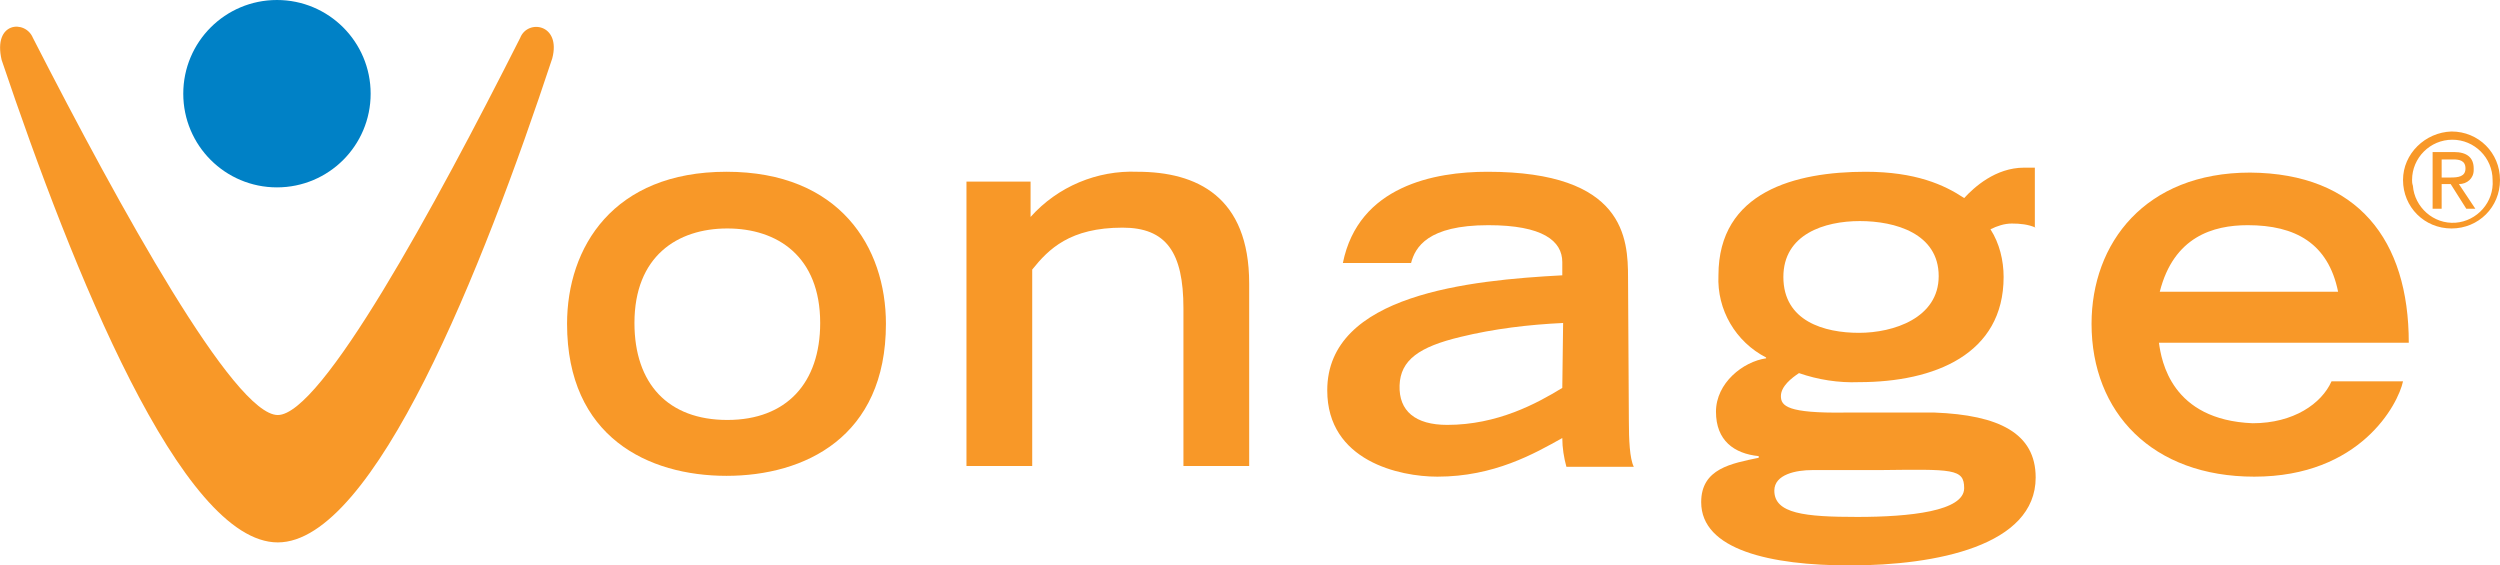
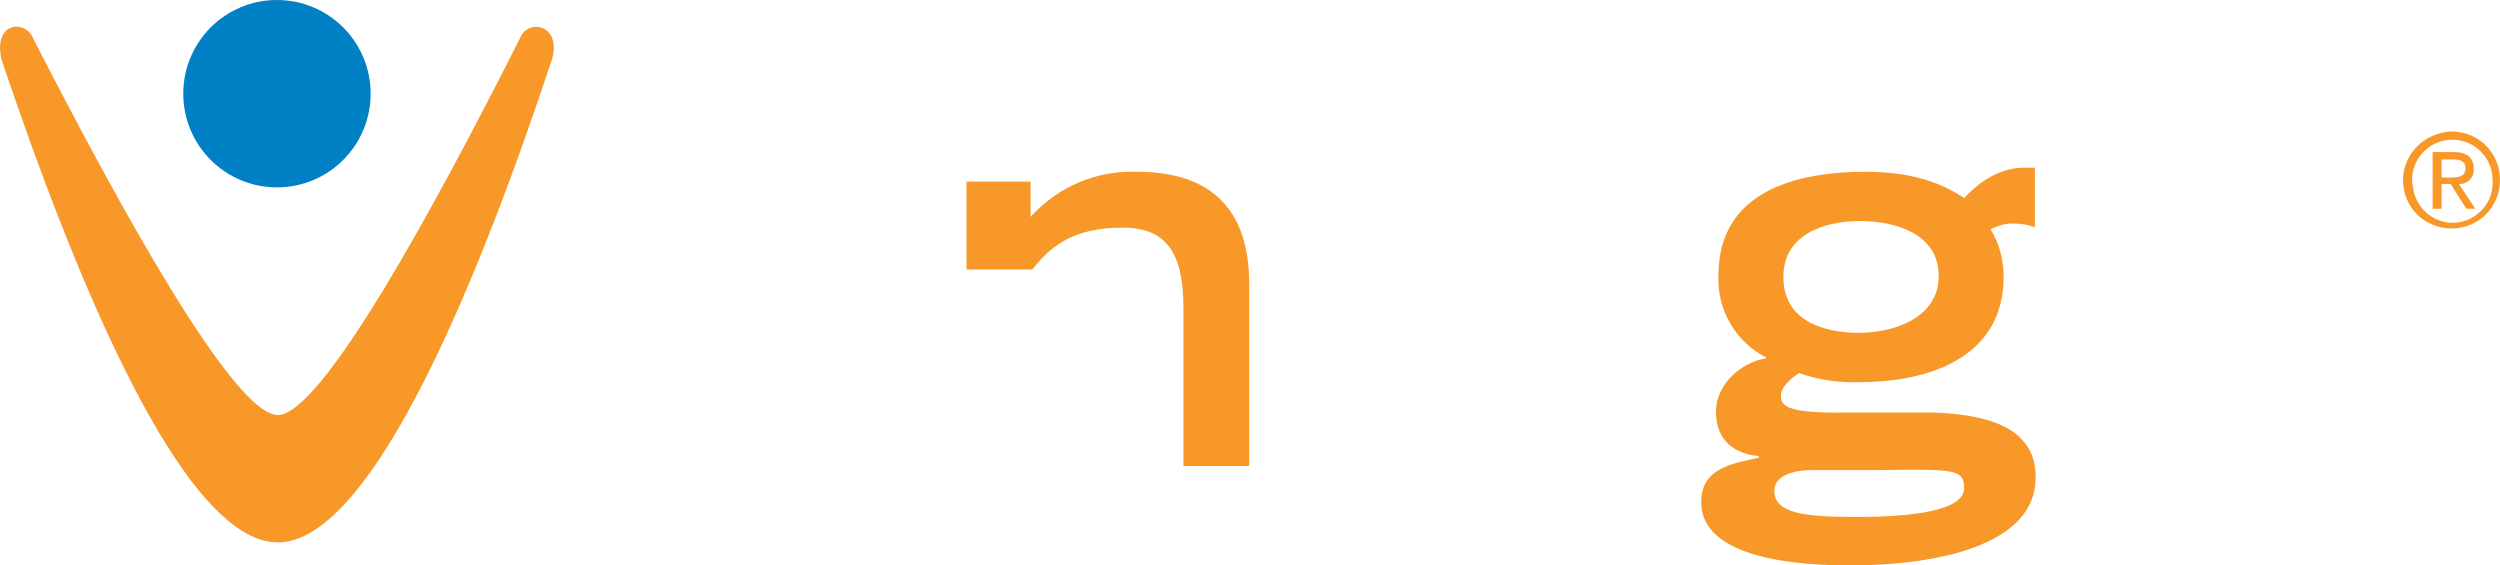
<svg xmlns="http://www.w3.org/2000/svg" version="1.1" id="Layer_1" x="0px" y="0px" width="304.2px" height="68.8px" viewBox="0 0 304.2 68.8" style="enable-background:new 0 0 304.2 68.8;" xml:space="preserve">
  <style type="text/css">
	.st0{fill:#0081C6;}
	.st1{fill:#F89828;}
</style>
  <title>logo-vonage</title>
  <path class="st0" d="M45.1,11.4c0,6.3-5.1,11.4-11.4,11.4s-11.4-5.1-11.4-11.4S27.4,0,33.7,0C40,0,45.1,5.1,45.1,11.4  C45.1,11.4,45.1,11.4,45.1,11.4" />
  <path class="st1" d="M0.2,7.3C-0.9,2.6,3.1,2.4,4,4.6c10.7,20.9,24.5,45.9,29.8,45.9s19-25.1,29.5-45.9c0.9-2.3,5-1.7,3.9,2.5  C58.7,32.8,45.5,66,33.8,66S8.9,33.1,0.2,7.3" />
-   <path class="st1" d="M99.8,39.3c0-8.1-5.2-11.5-11.3-11.5s-11.3,3.4-11.3,11.5c0,7.4,4.1,11.8,11.3,11.8S99.8,46.6,99.8,39.3   M69,39.4c0-9.3,5.6-18.5,19.4-18.5s19.4,9.2,19.4,18.5c0,13.8-9.9,18.5-19.4,18.5S69,53.2,69,39.4" />
-   <path class="st1" d="M117.5,22.1h7.9v4.3c3.3-3.7,8.1-5.7,13-5.5c7.2,0,13.6,3,13.6,13.6v22.2h-8V37.5c0-6.8-2.1-9.8-7.4-9.8  c-6.4,0-9,2.6-11,5.1v23.9h-8V22.1H117.5z" />
-   <path class="st1" d="M190.2,39.3c-4.2,0.2-8.4,0.7-12.5,1.7c-5,1.2-7.3,2.8-7.4,5.9s1.9,4.8,5.8,4.8c6.1,0,10.9-2.6,14-4.5  L190.2,39.3L190.2,39.3z M198.2,51.2c0,2.3,0.1,4.6,0.6,5.6h-8.2c-0.3-1.1-0.5-2.3-0.5-3.5c-3.4,1.9-8.3,4.7-15.2,4.7  c-4.6,0-13.4-1.9-13.4-10.5c0-11.7,17.4-13.4,28.6-14v-1.6c0-2.6-2.4-4.5-9-4.5c-7.4,0-8.9,2.7-9.4,4.6h-8.3  c1.9-9.4,11.2-11.1,17.6-11.1c16.7,0,17.1,8.1,17.1,12.9L198.2,51.2L198.2,51.2z" />
+   <path class="st1" d="M117.5,22.1h7.9v4.3c3.3-3.7,8.1-5.7,13-5.5c7.2,0,13.6,3,13.6,13.6v22.2h-8V37.5c0-6.8-2.1-9.8-7.4-9.8  c-6.4,0-9,2.6-11,5.1h-8V22.1H117.5z" />
  <path class="st1" d="M235.9,33.6c0-5.2-5.3-6.7-9.6-6.7s-9.3,1.6-9.3,6.8c0,5.4,5,6.8,9.2,6.8S235.9,38.7,235.9,33.6 M220.5,57.2  c-1.9,0-4.6,0.5-4.6,2.5c0,2.8,3.7,3.2,10.1,3.2s13-0.7,13-3.5c0-2.4-1.4-2.3-10.3-2.2H220.5z M247.7,27.7c-0.9-0.4-1.9-0.5-2.9-0.5  c-0.9,0-1.8,0.3-2.6,0.7c1.1,1.7,1.6,3.8,1.6,5.8c0,9.4-8.4,12.8-17.6,12.8c-2.5,0.1-5-0.3-7.3-1.1c-0.9,0.6-2.2,1.6-2.2,2.8  s0.8,2.1,7.8,2h10.9c7.8,0.3,12.3,2.5,12.3,7.9c0,8.3-12.1,10.7-22.6,10.7c-9.7,0-18.1-1.9-18.1-7.7c0-4.1,3.7-4.7,7-5.4v-0.2  c-3-0.3-5.2-1.9-5.2-5.4s3.3-6.1,6.1-6.5v-0.1c-3.7-1.9-6-5.8-5.8-10c0-10.2,9.4-12.6,17.9-12.6c6.1,0,9.6,1.6,12,3.2  c1.2-1.3,3.8-3.7,7.3-3.7h1.3v7.3L247.7,27.7z" />
-   <path class="st1" d="M284.5,35.5c-1.2-5.9-5.2-8.1-11-8.1c-4.2,0-9,1.4-10.7,8.1H284.5z M292.4,46.4c-0.6,2.8-5.2,11.6-18.1,11.6  c-12.4,0-19.8-7.8-19.8-18.6c0-9.8,6.5-18.4,19.3-18.4c13.1,0.1,19.3,8.2,19.3,20.7h-30.4c0.3,2.2,1.5,9.4,11.4,9.8  c5,0,8.4-2.4,9.6-5.1L292.4,46.4z" />
  <path class="st1" d="M297.1,19.4h1.4c0.7,0,1.5,0.1,1.5,1.1s-0.9,1.1-1.8,1.1h-1.1V19.4z M296,25.4h1.1v-3h1.1l1.9,3h1.1l-2-3  c1,0,1.8-0.7,1.8-1.7c0-0.1,0-0.1,0-0.2c0-1.3-0.8-2-2.4-2H296L296,25.4z M293.5,21.9c0-2.7,2.2-4.9,4.9-4.9s4.9,2.2,4.9,4.9  c0.2,2.7-1.9,5-4.5,5.2c-2.7,0.2-5-1.9-5.2-4.5C293.5,22.3,293.5,22.1,293.5,21.9 M292.4,21.9c0,3.3,2.6,5.9,5.9,5.9  c3.3,0,5.9-2.6,5.9-5.9c0,0,0,0,0,0c0-3.3-2.6-5.9-5.9-5.9C295.1,16.1,292.4,18.7,292.4,21.9" />
</svg>